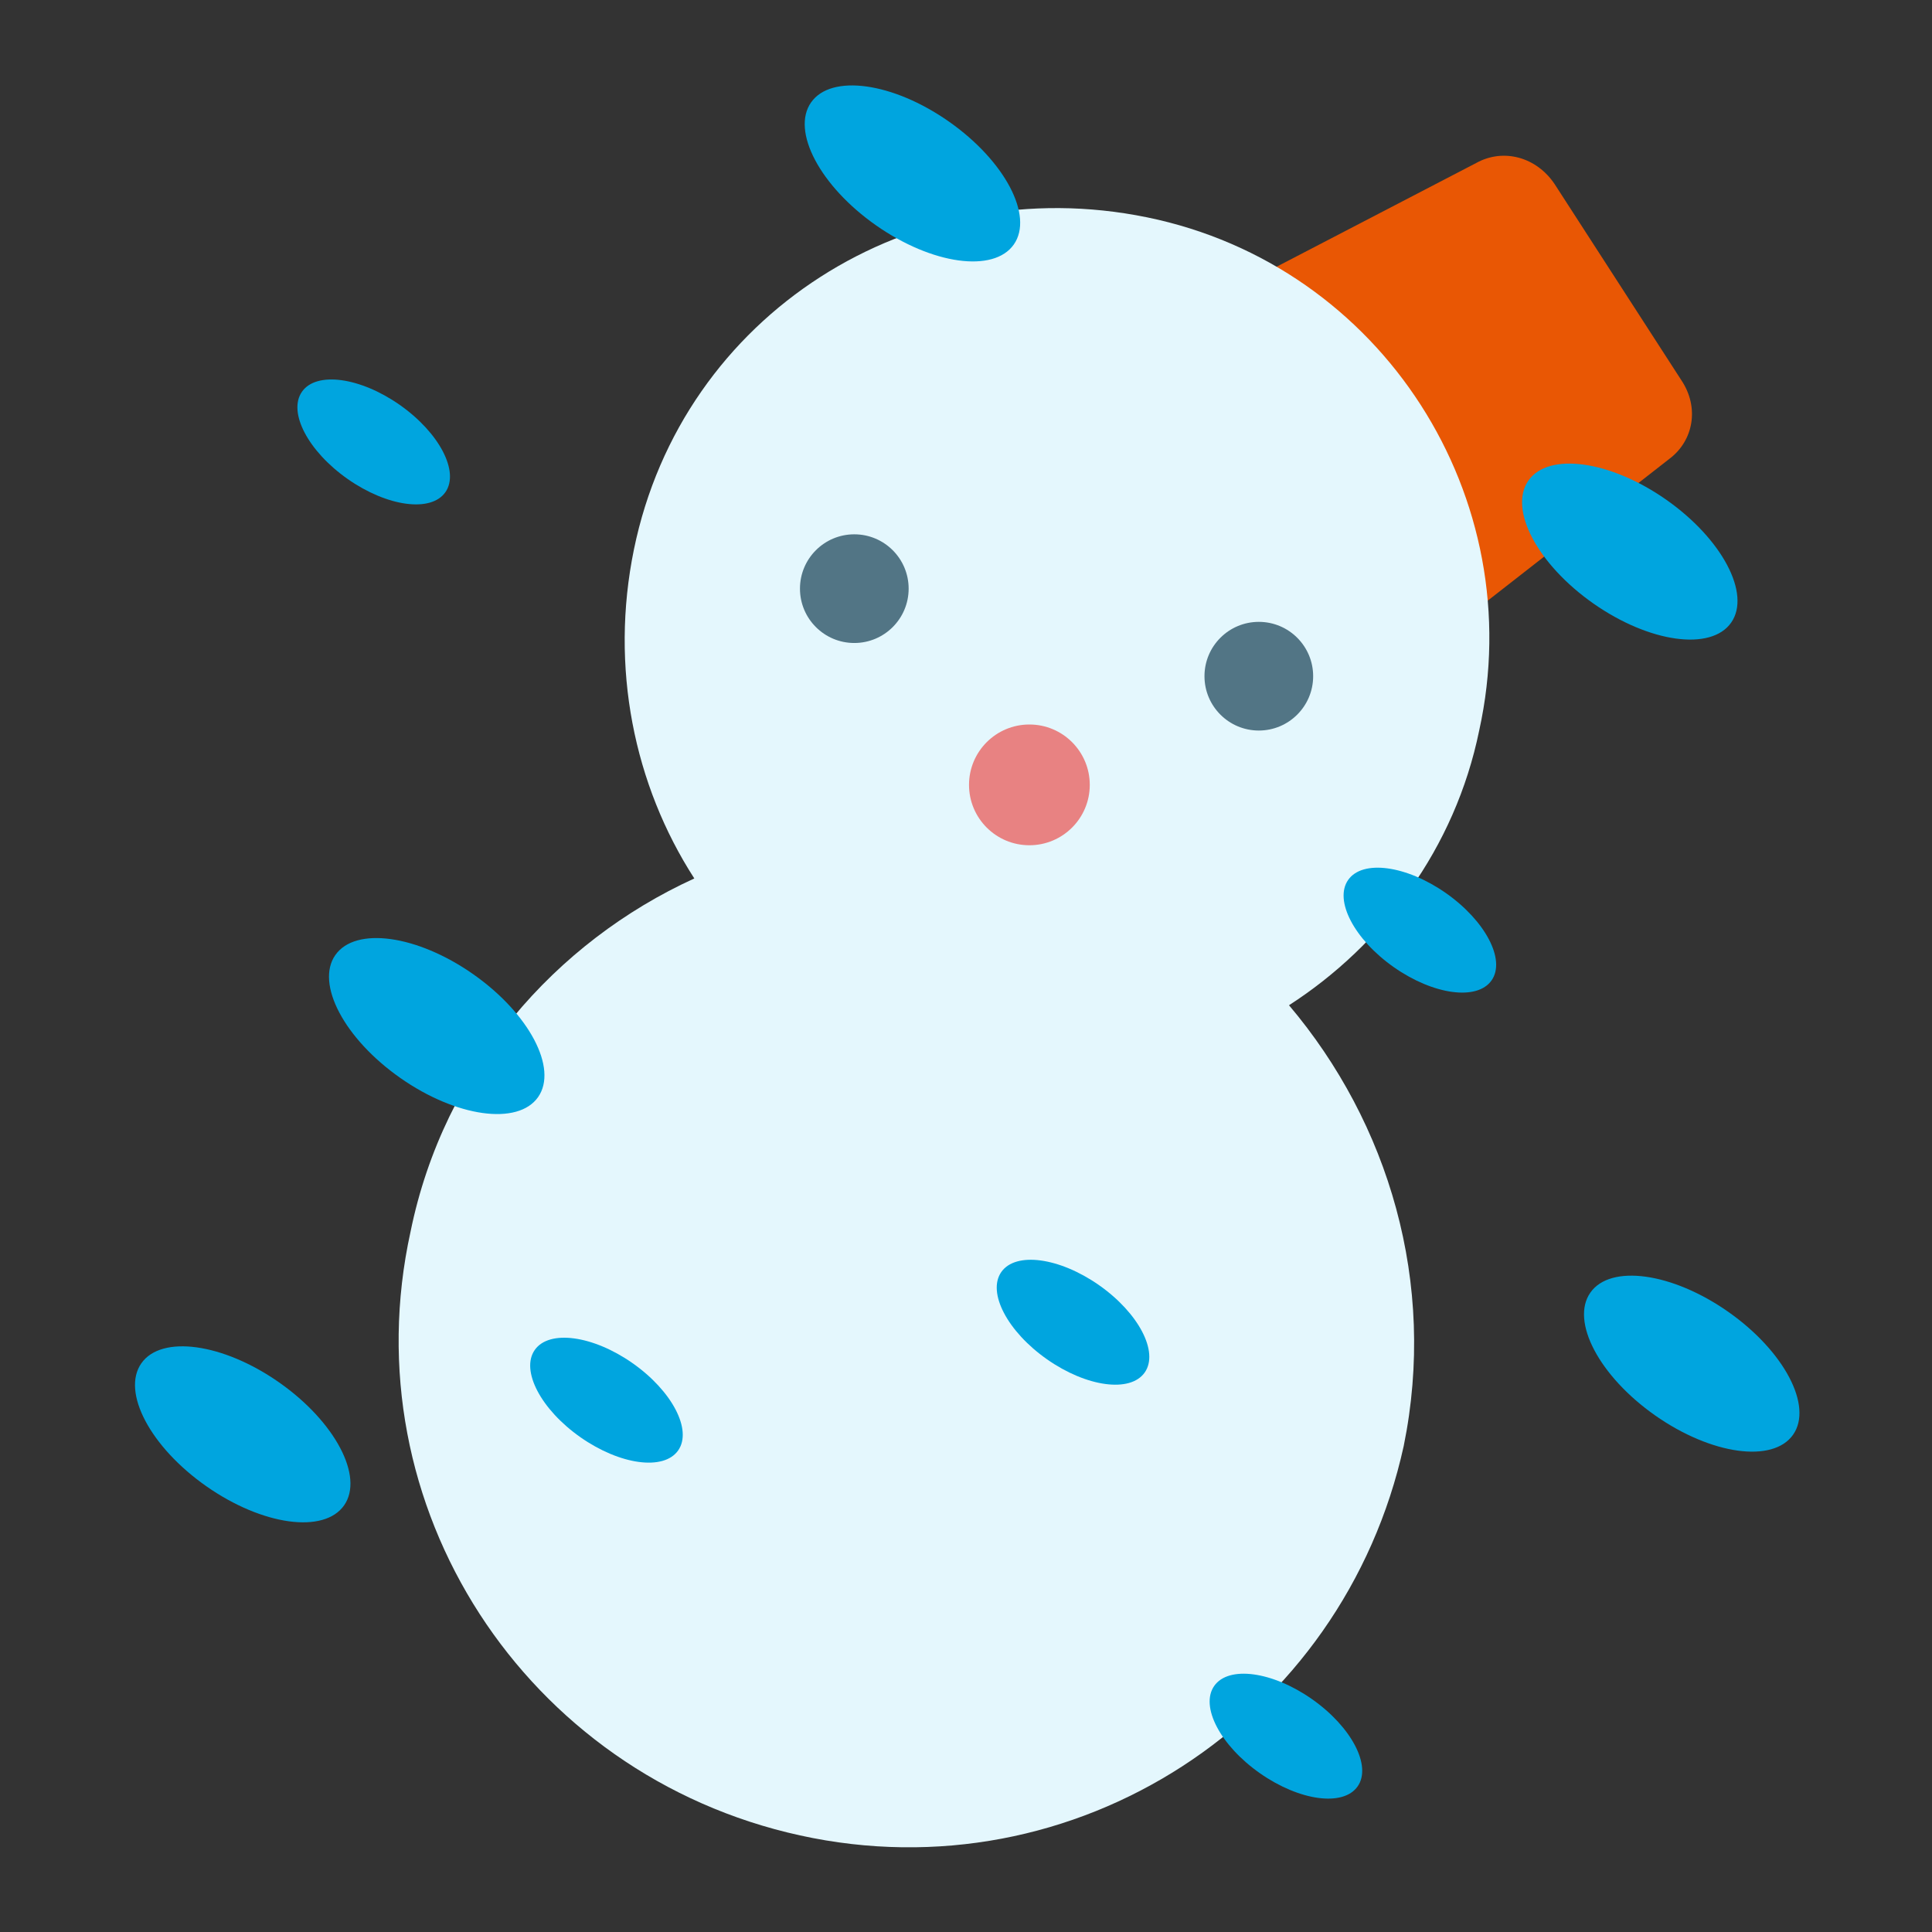
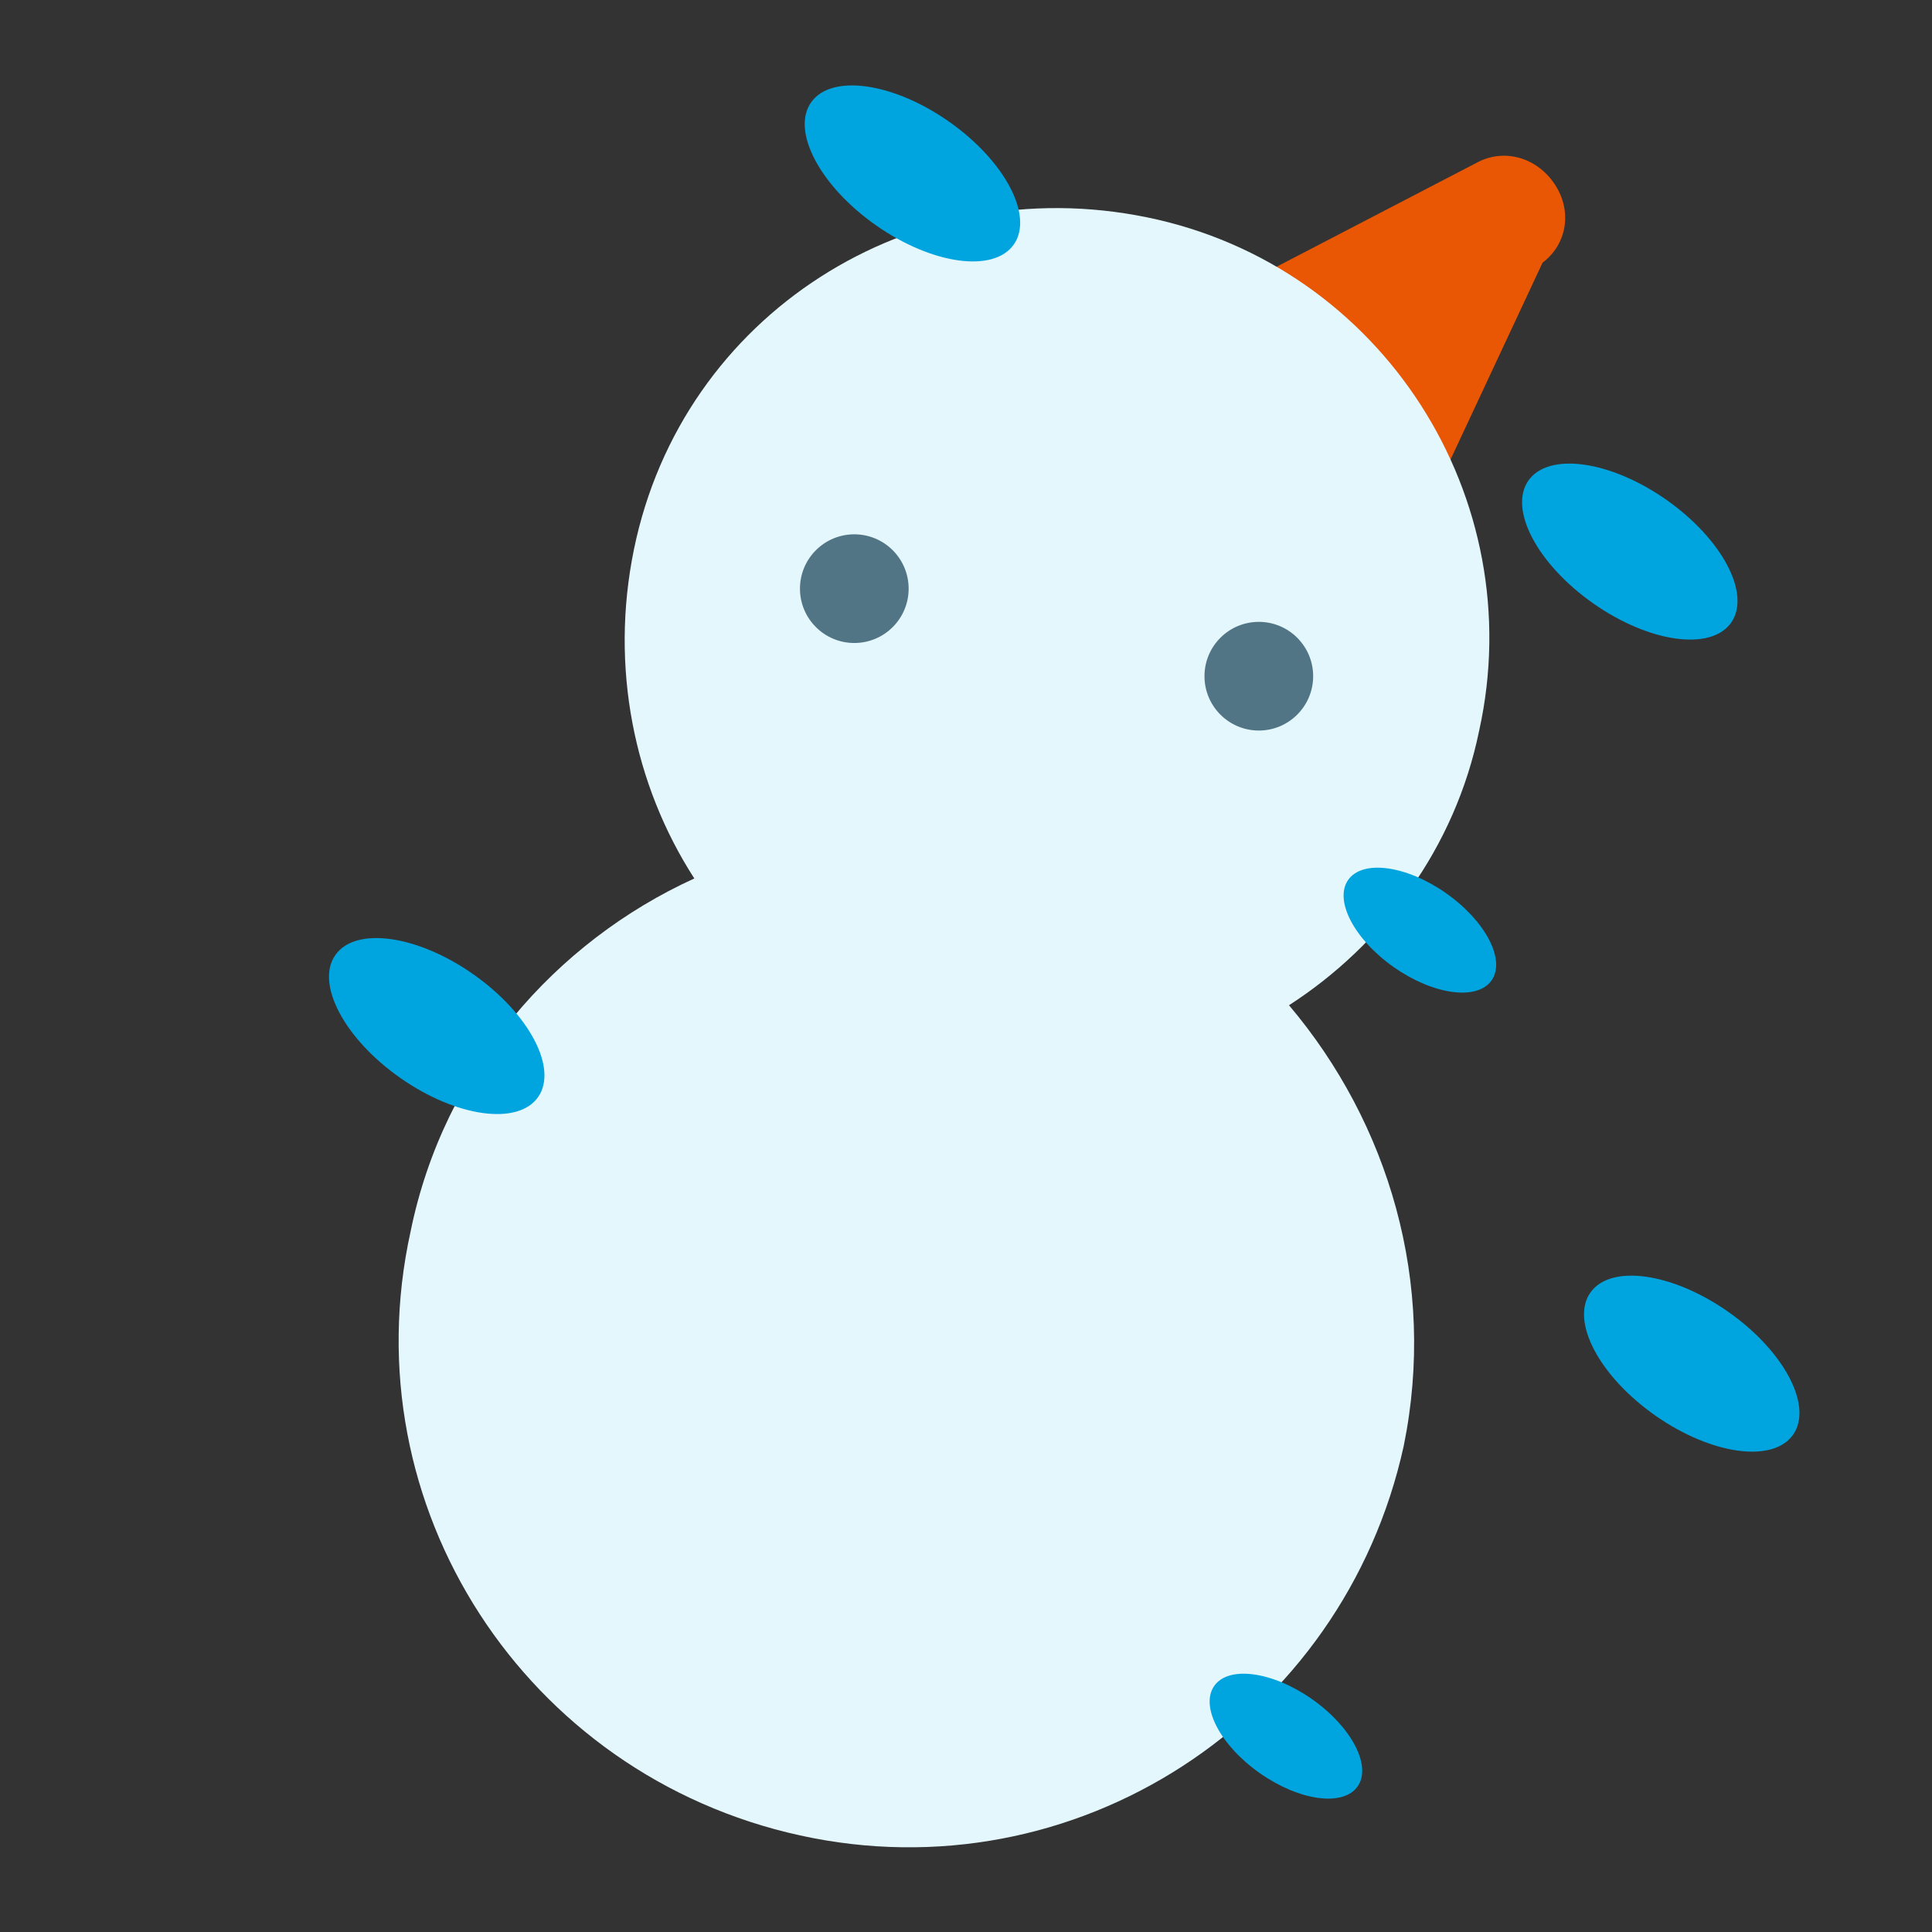
<svg xmlns="http://www.w3.org/2000/svg" enable-background="new 0 0 64 64" viewBox="0 0 64 64">
  <rect x="0" y="0" width="64" height="64" fill="#333333" stroke="none" />
-   <path d="m43.9 24.1-7.7-12.1 12.7-6.6c.9-.5 2-.2 2.6.7l4.2 6.5c.6.9.4 2-.4 2.6z" fill="#e95704" />
+   <path d="m43.9 24.1-7.7-12.1 12.7-6.6c.9-.5 2-.2 2.6.7c.6.9.4 2-.4 2.6z" fill="#e95704" />
  <path d="m42.7 33.3c3.1-2 5.5-5.2 6.3-9.1 1.7-7.7-3.2-15.4-11-17s-15.4 3.2-17 11c-.8 3.9 0 7.8 2 10.9-4.6 2.1-8.3 6.3-9.4 11.7-2 9.1 3.8 18 12.9 20s18-3.8 20-12.9c1.1-5.4-.5-10.7-3.8-14.6z" fill="#e4f7fd" />
  <circle cx="28.3" cy="19.5" fill="#527585" r="1.8" />
  <circle cx="41.7" cy="22.4" fill="#527585" r="1.8" />
-   <circle cx="34.1" cy="26" fill="#e88282" r="2" />
  <g fill="#00a5df">
    <ellipse cx="14.5" cy="34" rx="2.1" ry="4.1" transform="matrix(.574 -.819 .819 .574 -21.702 26.349)" />
    <ellipse cx="54" cy="18.3" rx="2.1" ry="4.1" transform="matrix(.574 -.819 .819 .574 8.005 51.994)" />
    <ellipse cx="56" cy="45.2" rx="2.1" ry="4.1" transform="matrix(.574 -.819 .819 .574 -13.122 65.092)" />
-     <ellipse cx="8" cy="47.5" rx="2.1" ry="4.1" transform="matrix(.574 -.819 .819 .574 -35.454 26.801)" />
    <ellipse cx="30.2" cy="5.8" rx="2.1" ry="4.1" transform="matrix(.574 -.819 .819 .574 8.141 27.15)" />
    <ellipse cx="47" cy="30.8" rx="1.5" ry="2.9" transform="matrix(.574 -.819 .819 .574 -5.168 51.626)" />
-     <ellipse cx="20.1" cy="46.4" rx="1.5" ry="2.9" transform="matrix(.574 -.819 .819 .574 -29.449 36.211)" />
-     <ellipse cx="12.4" cy="14.6" rx="1.5" ry="2.9" transform="matrix(.574 -.819 .819 .574 -6.696 16.415)" />
    <ellipse cx="42.6" cy="57.5" rx="1.5" ry="2.9" transform="matrix(.574 -.819 .819 .574 -28.947 59.397)" />
-     <ellipse cx="35.5" cy="43.8" rx="1.5" ry="2.9" transform="matrix(.574 -.819 .819 .574 -20.704 47.734)" />
  </g>
</svg>